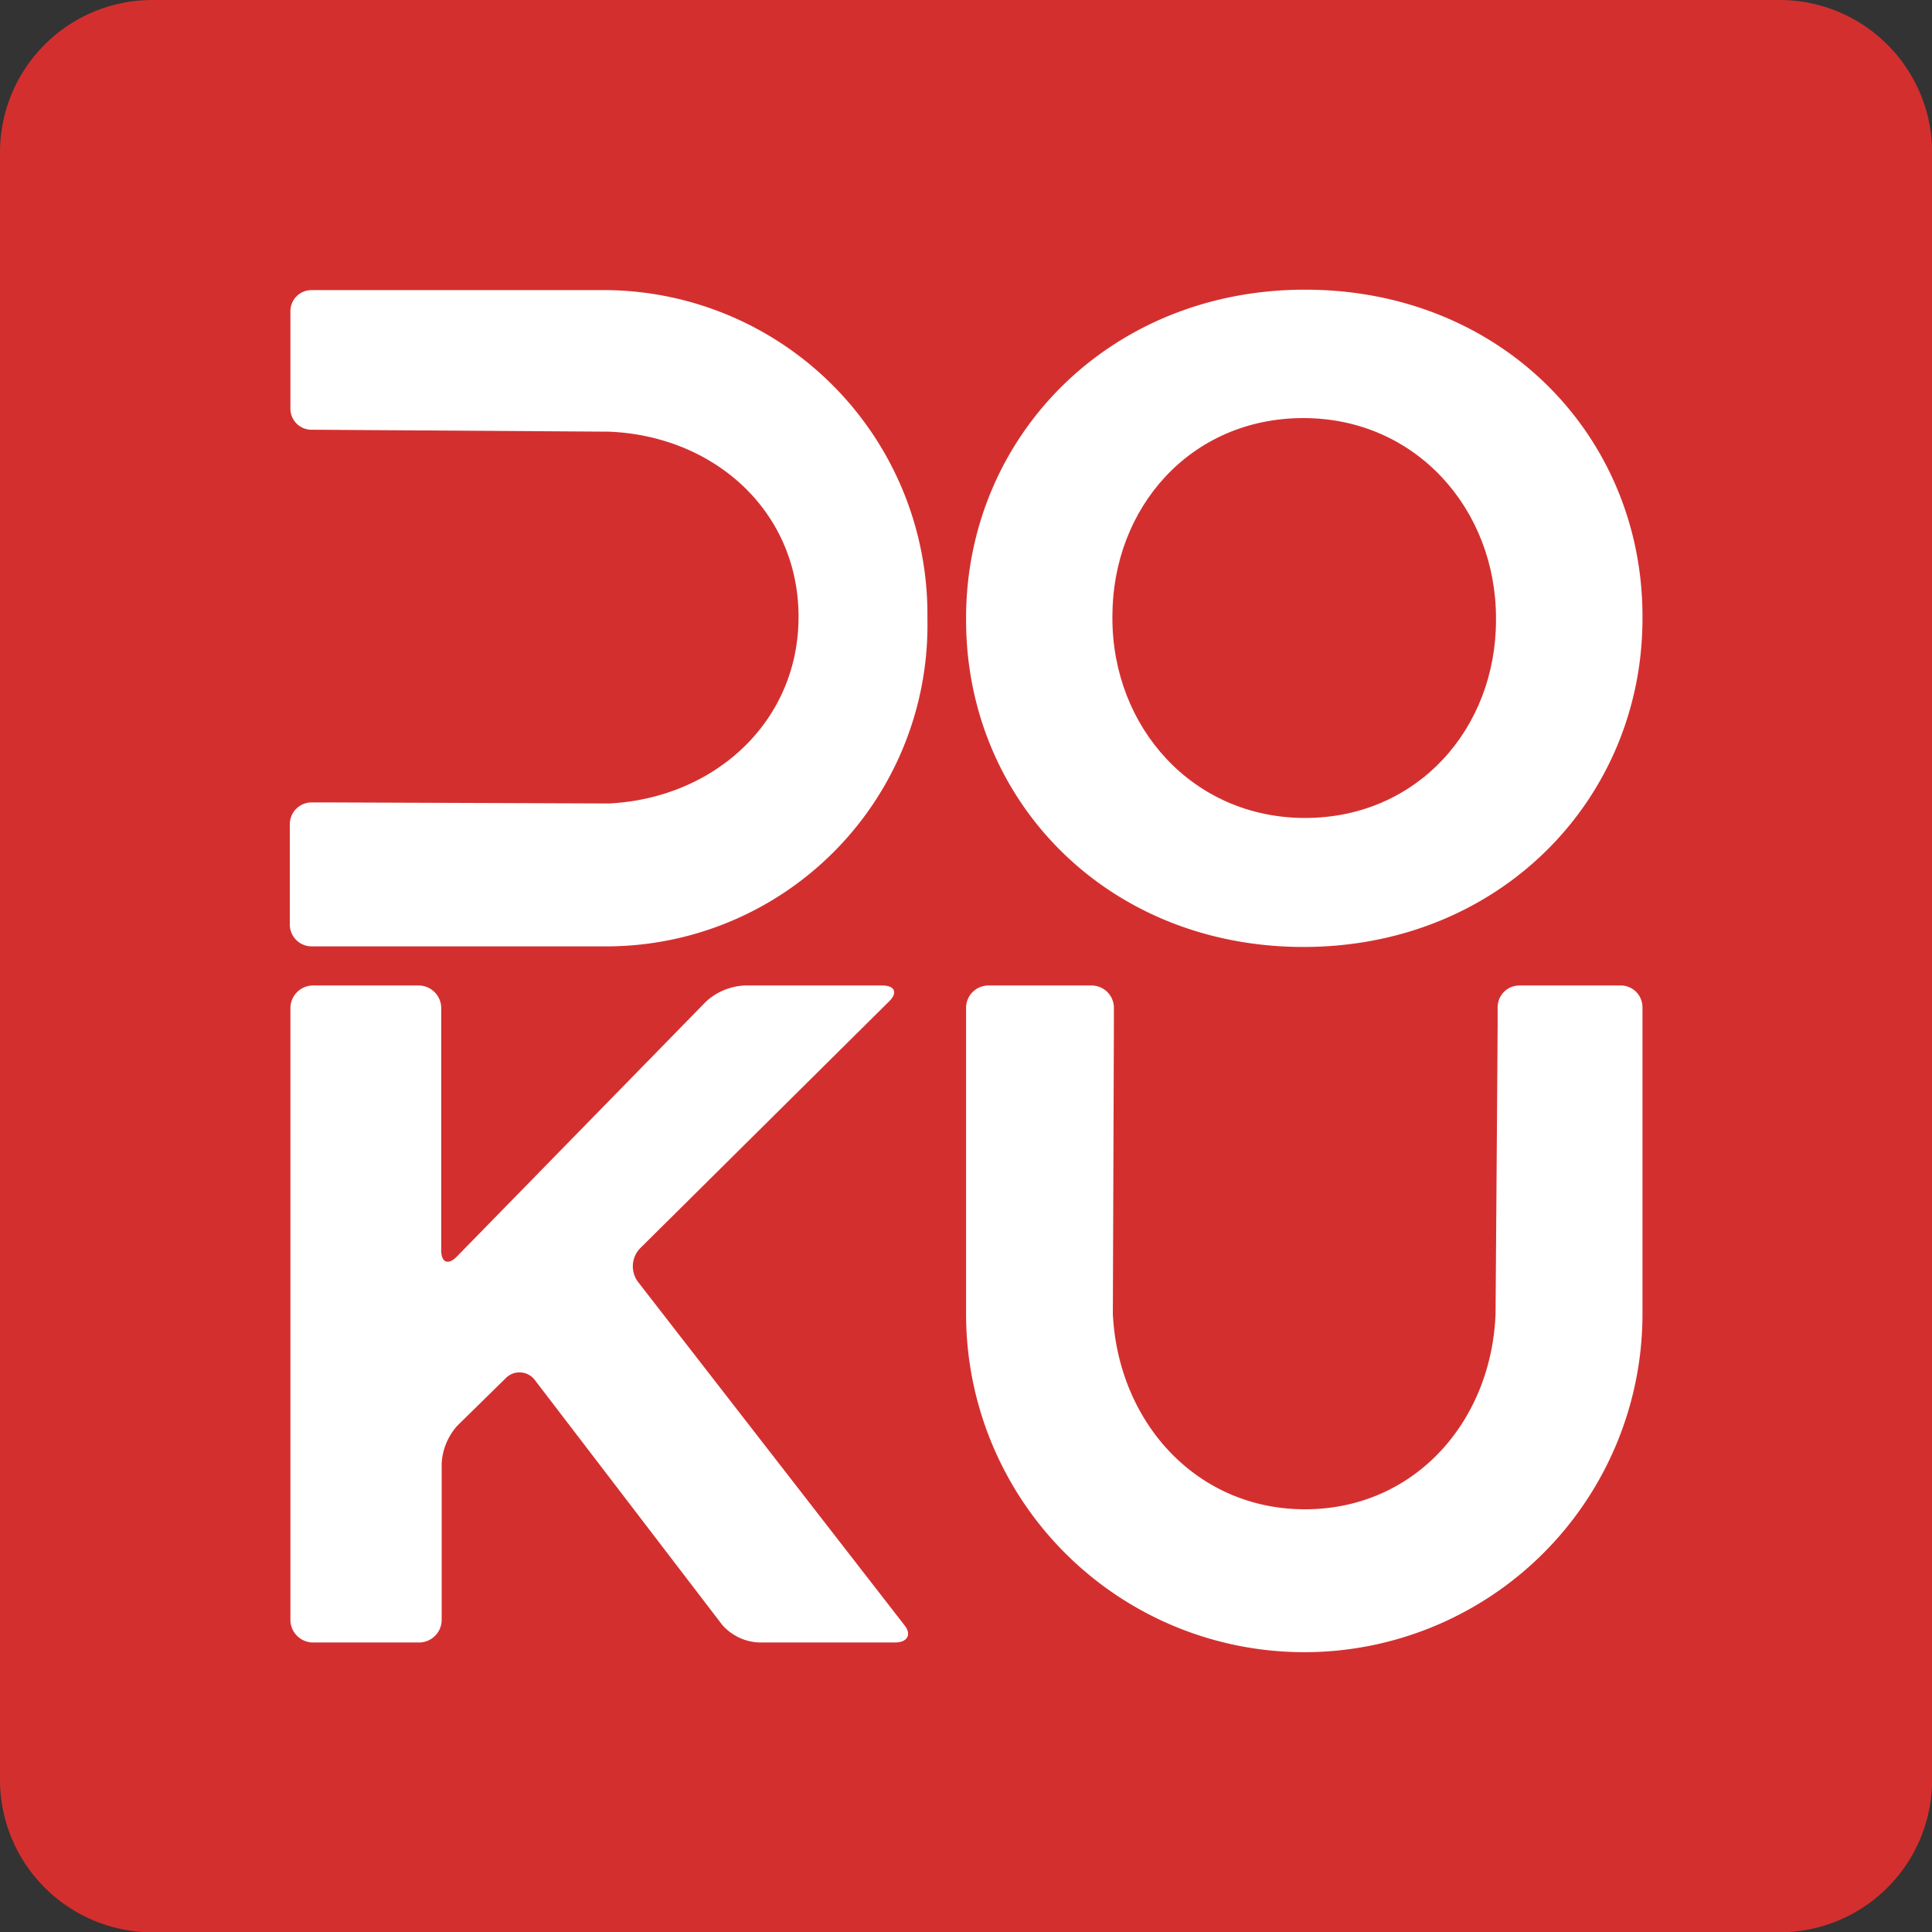
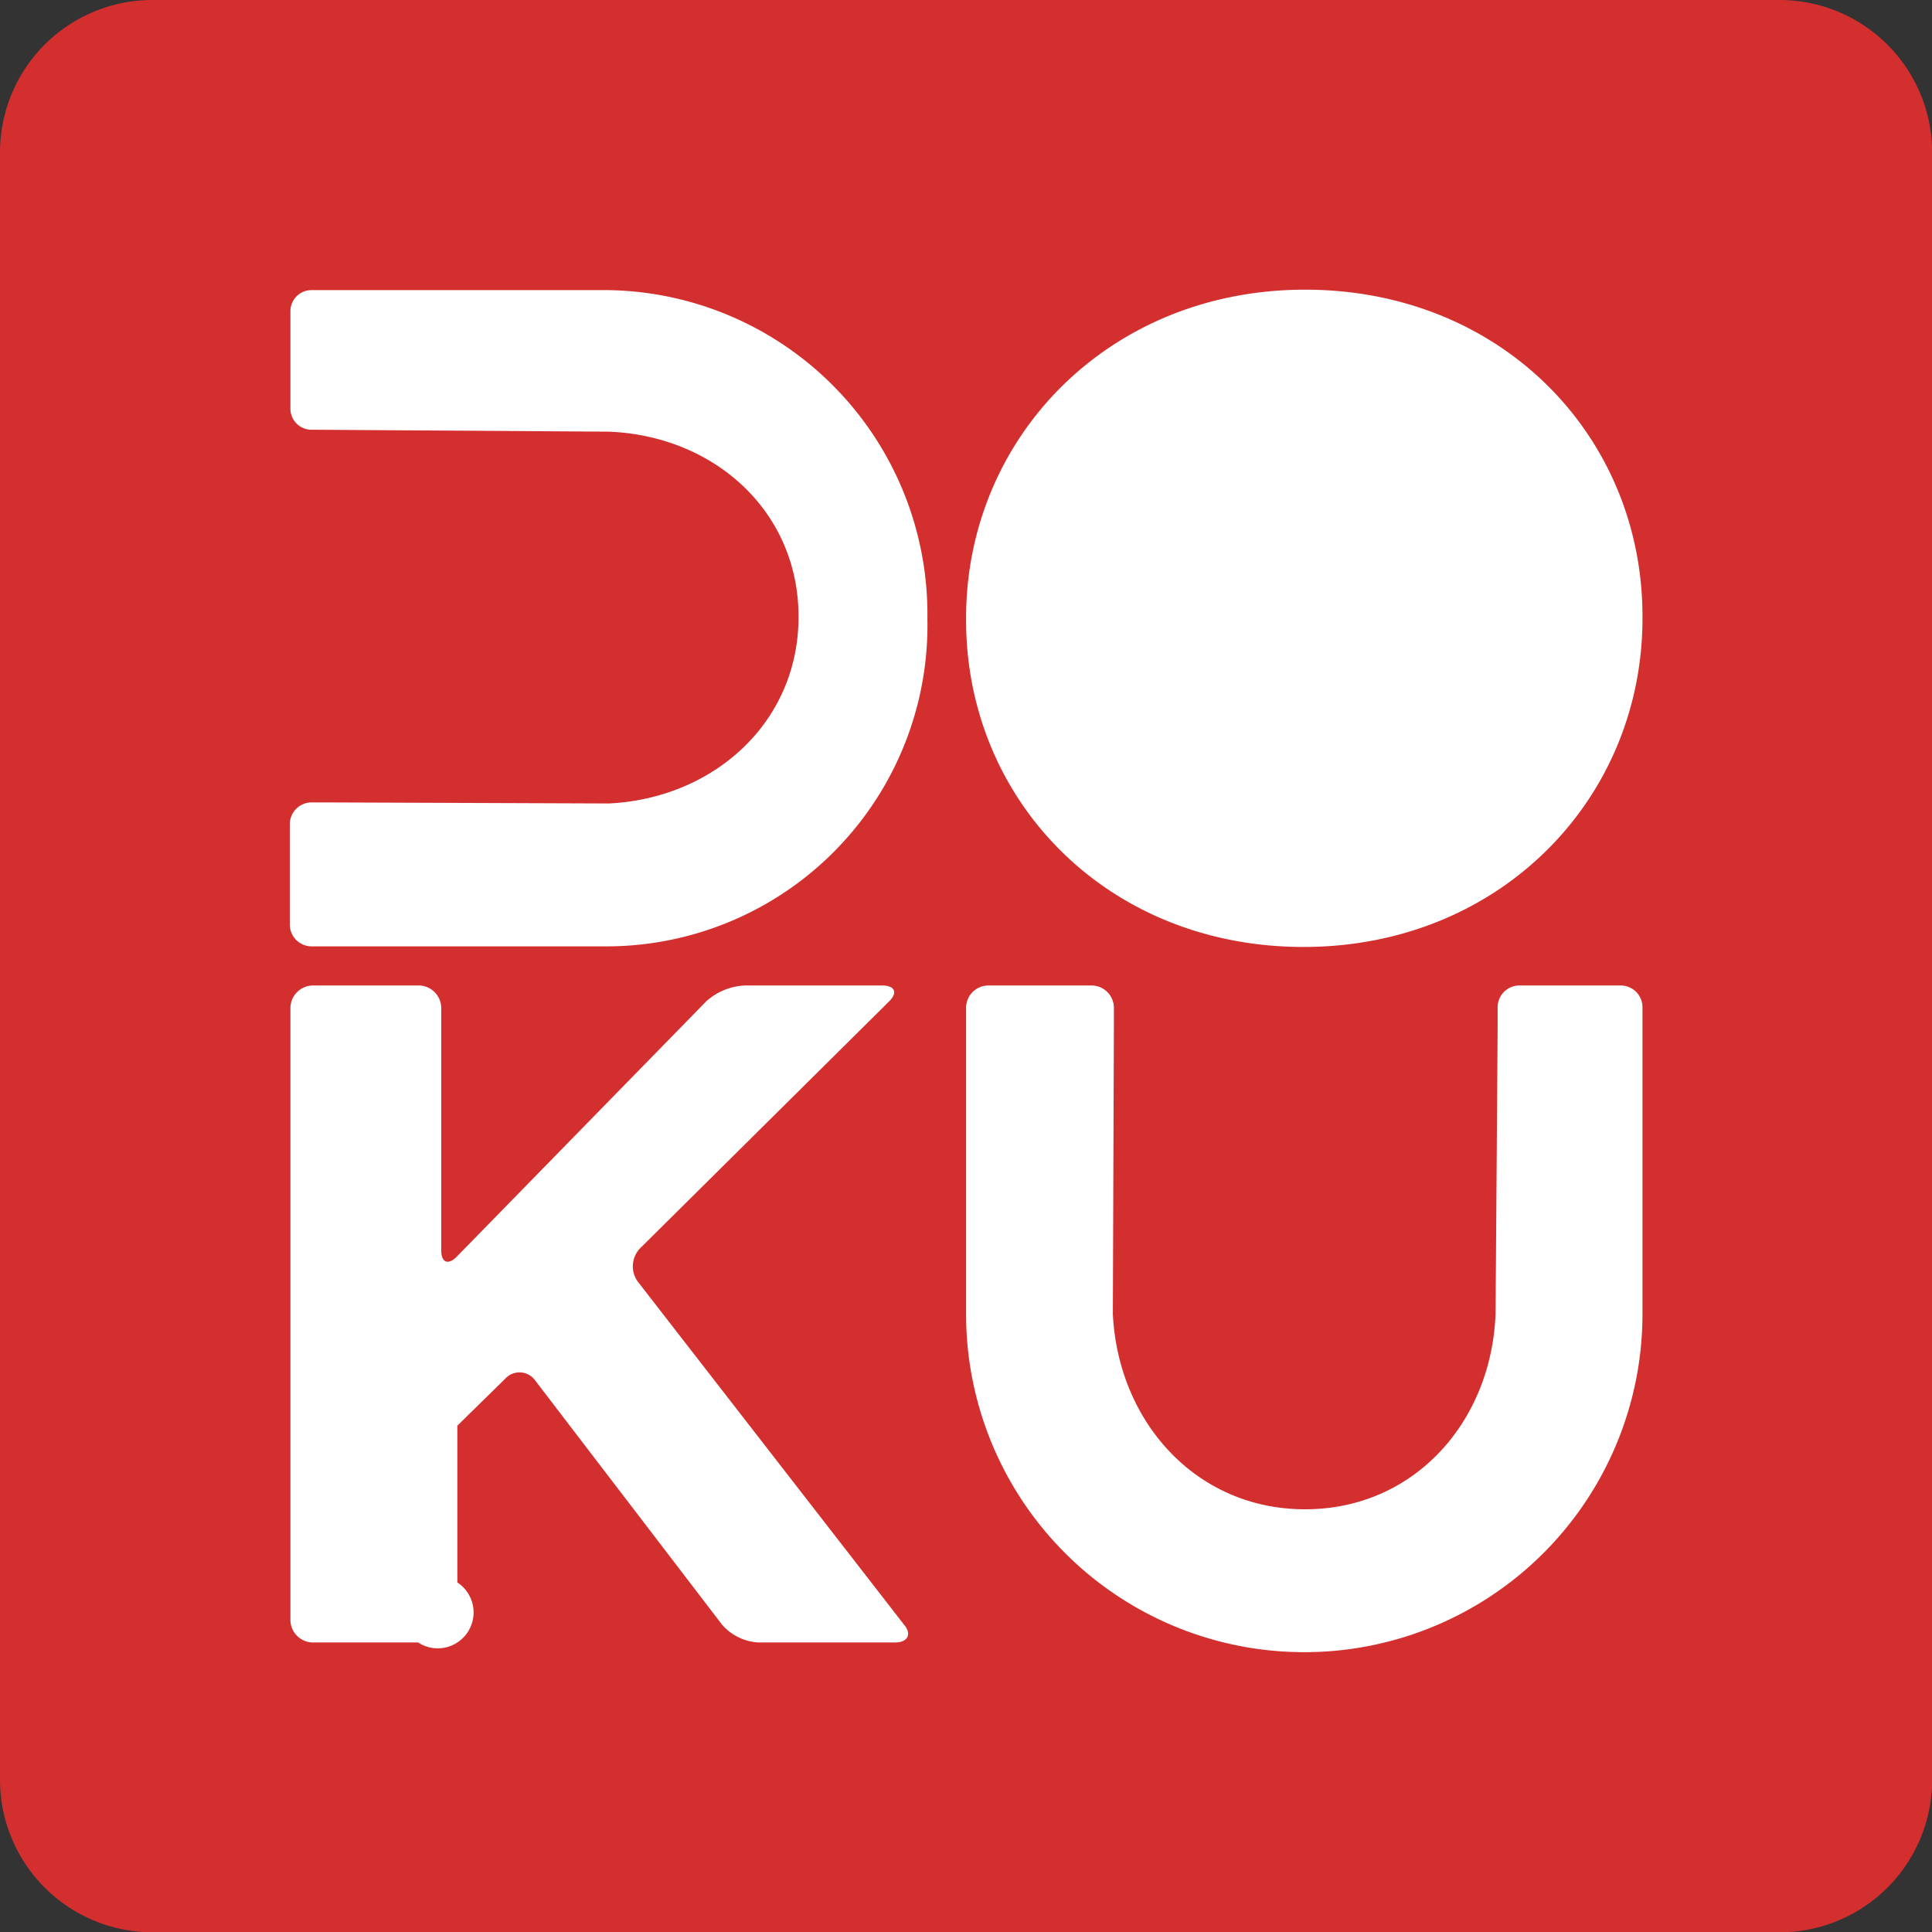
<svg xmlns="http://www.w3.org/2000/svg" viewBox="0 0 129.39 129.39">
  <rect x="0" y="0" width="129.39" height="129.39" fill="#333333" stroke="none" />
  <defs>
    <style>.cls-1{fill:#fff;}.cls-2{fill:#d42f2f;}</style>
  </defs>
  <title>logo-doku</title>
  <g id="Layer_2" data-name="Layer 2">
    <g id="Layer_1-2" data-name="Layer 1">
      <rect class="cls-1" x="14.61" y="13.72" width="104.67" height="106.67" />
      <rect class="cls-1" x="9.95" y="13.72" width="105.5" height="103" />
-       <path class="cls-2" d="M87.29,28C79.73,28,74.5,34,74.5,41.28v.12c0,7.29,5.36,13.38,12.9,13.38s12.79-6,12.79-13.25V41.4C100.19,34.11,94.83,28,87.29,28Z" />
-       <path class="cls-2" d="M119.23,0H10.16A10.21,10.21,0,0,0,0,10.2v109a10.22,10.22,0,0,0,10.16,10.21H119.23a10.22,10.22,0,0,0,10.17-10.21V10.2A10.22,10.22,0,0,0,119.23,0ZM59.94,110H50.82a3.47,3.47,0,0,1-2.46-1.19L35.84,92.45a1.29,1.29,0,0,0-2-.12l-3.21,3.15A4.11,4.11,0,0,0,29.58,98v10.5A1.52,1.52,0,0,1,28,110H21a1.52,1.52,0,0,1-1.55-1.47v-41A1.52,1.52,0,0,1,21,66H28a1.52,1.52,0,0,1,1.55,1.48V83.75c0,.81.47,1,1.05.4L47.29,67.07A4.13,4.13,0,0,1,49.89,66h9.19c.85,0,1.06.48.47,1.06L42.87,83.6a1.74,1.74,0,0,0-.15,2.24l17.85,23C61.07,109.45,60.79,110,59.94,110ZM40.74,63.38H22v0H20.85a1.46,1.46,0,0,1-1.44-1.47V55.21a1.46,1.46,0,0,1,1.44-1.47H22v0l18.78.07c7-.34,12.7-5.41,12.7-12.5s-5.66-12.12-12.7-12.4l-19.79-.13h-.14a1.41,1.41,0,0,1-1.4-1.42V20.85a1.41,1.41,0,0,1,1.4-1.42h.14v0H40.74a21.71,21.71,0,0,1,21.37,22A21.51,21.51,0,0,1,40.74,63.38ZM110,88A22.65,22.65,0,0,1,64.7,88V67.47A1.5,1.5,0,0,1,66.21,66h6.88a1.5,1.5,0,0,1,1.51,1.48V68.6h0L74.53,88c.35,7.21,5.56,13.08,12.87,13.08S99.88,95.23,100.16,88c0,0,.11-14.56.14-19.37h0V67.43A1.46,1.46,0,0,1,101.79,66h6.72A1.46,1.46,0,0,1,110,67.43v1.19h0Zm0-46.58c0,12.1-9.56,22-22.7,22S64.7,53.62,64.7,41.52V41.4c0-12.09,9.56-22,22.7-22S110,29.19,110,41.28Z" />
+       <path class="cls-2" d="M119.23,0H10.16A10.21,10.21,0,0,0,0,10.2v109a10.22,10.22,0,0,0,10.16,10.21H119.23a10.22,10.22,0,0,0,10.17-10.21V10.2A10.22,10.22,0,0,0,119.23,0ZM59.94,110H50.82a3.47,3.47,0,0,1-2.46-1.19L35.84,92.45a1.29,1.29,0,0,0-2-.12l-3.21,3.15v10.5A1.52,1.52,0,0,1,28,110H21a1.52,1.52,0,0,1-1.55-1.47v-41A1.52,1.52,0,0,1,21,66H28a1.52,1.52,0,0,1,1.55,1.48V83.75c0,.81.47,1,1.05.4L47.29,67.07A4.13,4.13,0,0,1,49.89,66h9.19c.85,0,1.06.48.47,1.06L42.87,83.6a1.74,1.74,0,0,0-.15,2.24l17.85,23C61.07,109.45,60.79,110,59.94,110ZM40.74,63.38H22v0H20.85a1.46,1.46,0,0,1-1.44-1.47V55.21a1.46,1.46,0,0,1,1.44-1.47H22v0l18.78.07c7-.34,12.7-5.41,12.7-12.5s-5.66-12.12-12.7-12.4l-19.79-.13h-.14a1.41,1.41,0,0,1-1.4-1.42V20.85a1.41,1.41,0,0,1,1.4-1.42h.14v0H40.74a21.71,21.71,0,0,1,21.37,22A21.51,21.51,0,0,1,40.74,63.38ZM110,88A22.65,22.65,0,0,1,64.7,88V67.47A1.5,1.5,0,0,1,66.21,66h6.88a1.5,1.5,0,0,1,1.51,1.48V68.6h0L74.53,88c.35,7.21,5.56,13.08,12.87,13.08S99.88,95.23,100.16,88c0,0,.11-14.56.14-19.37h0V67.43A1.46,1.46,0,0,1,101.79,66h6.72A1.46,1.46,0,0,1,110,67.43v1.19h0Zm0-46.58c0,12.1-9.56,22-22.7,22S64.7,53.62,64.7,41.52V41.4c0-12.09,9.56-22,22.7-22S110,29.19,110,41.28Z" />
    </g>
  </g>
</svg>